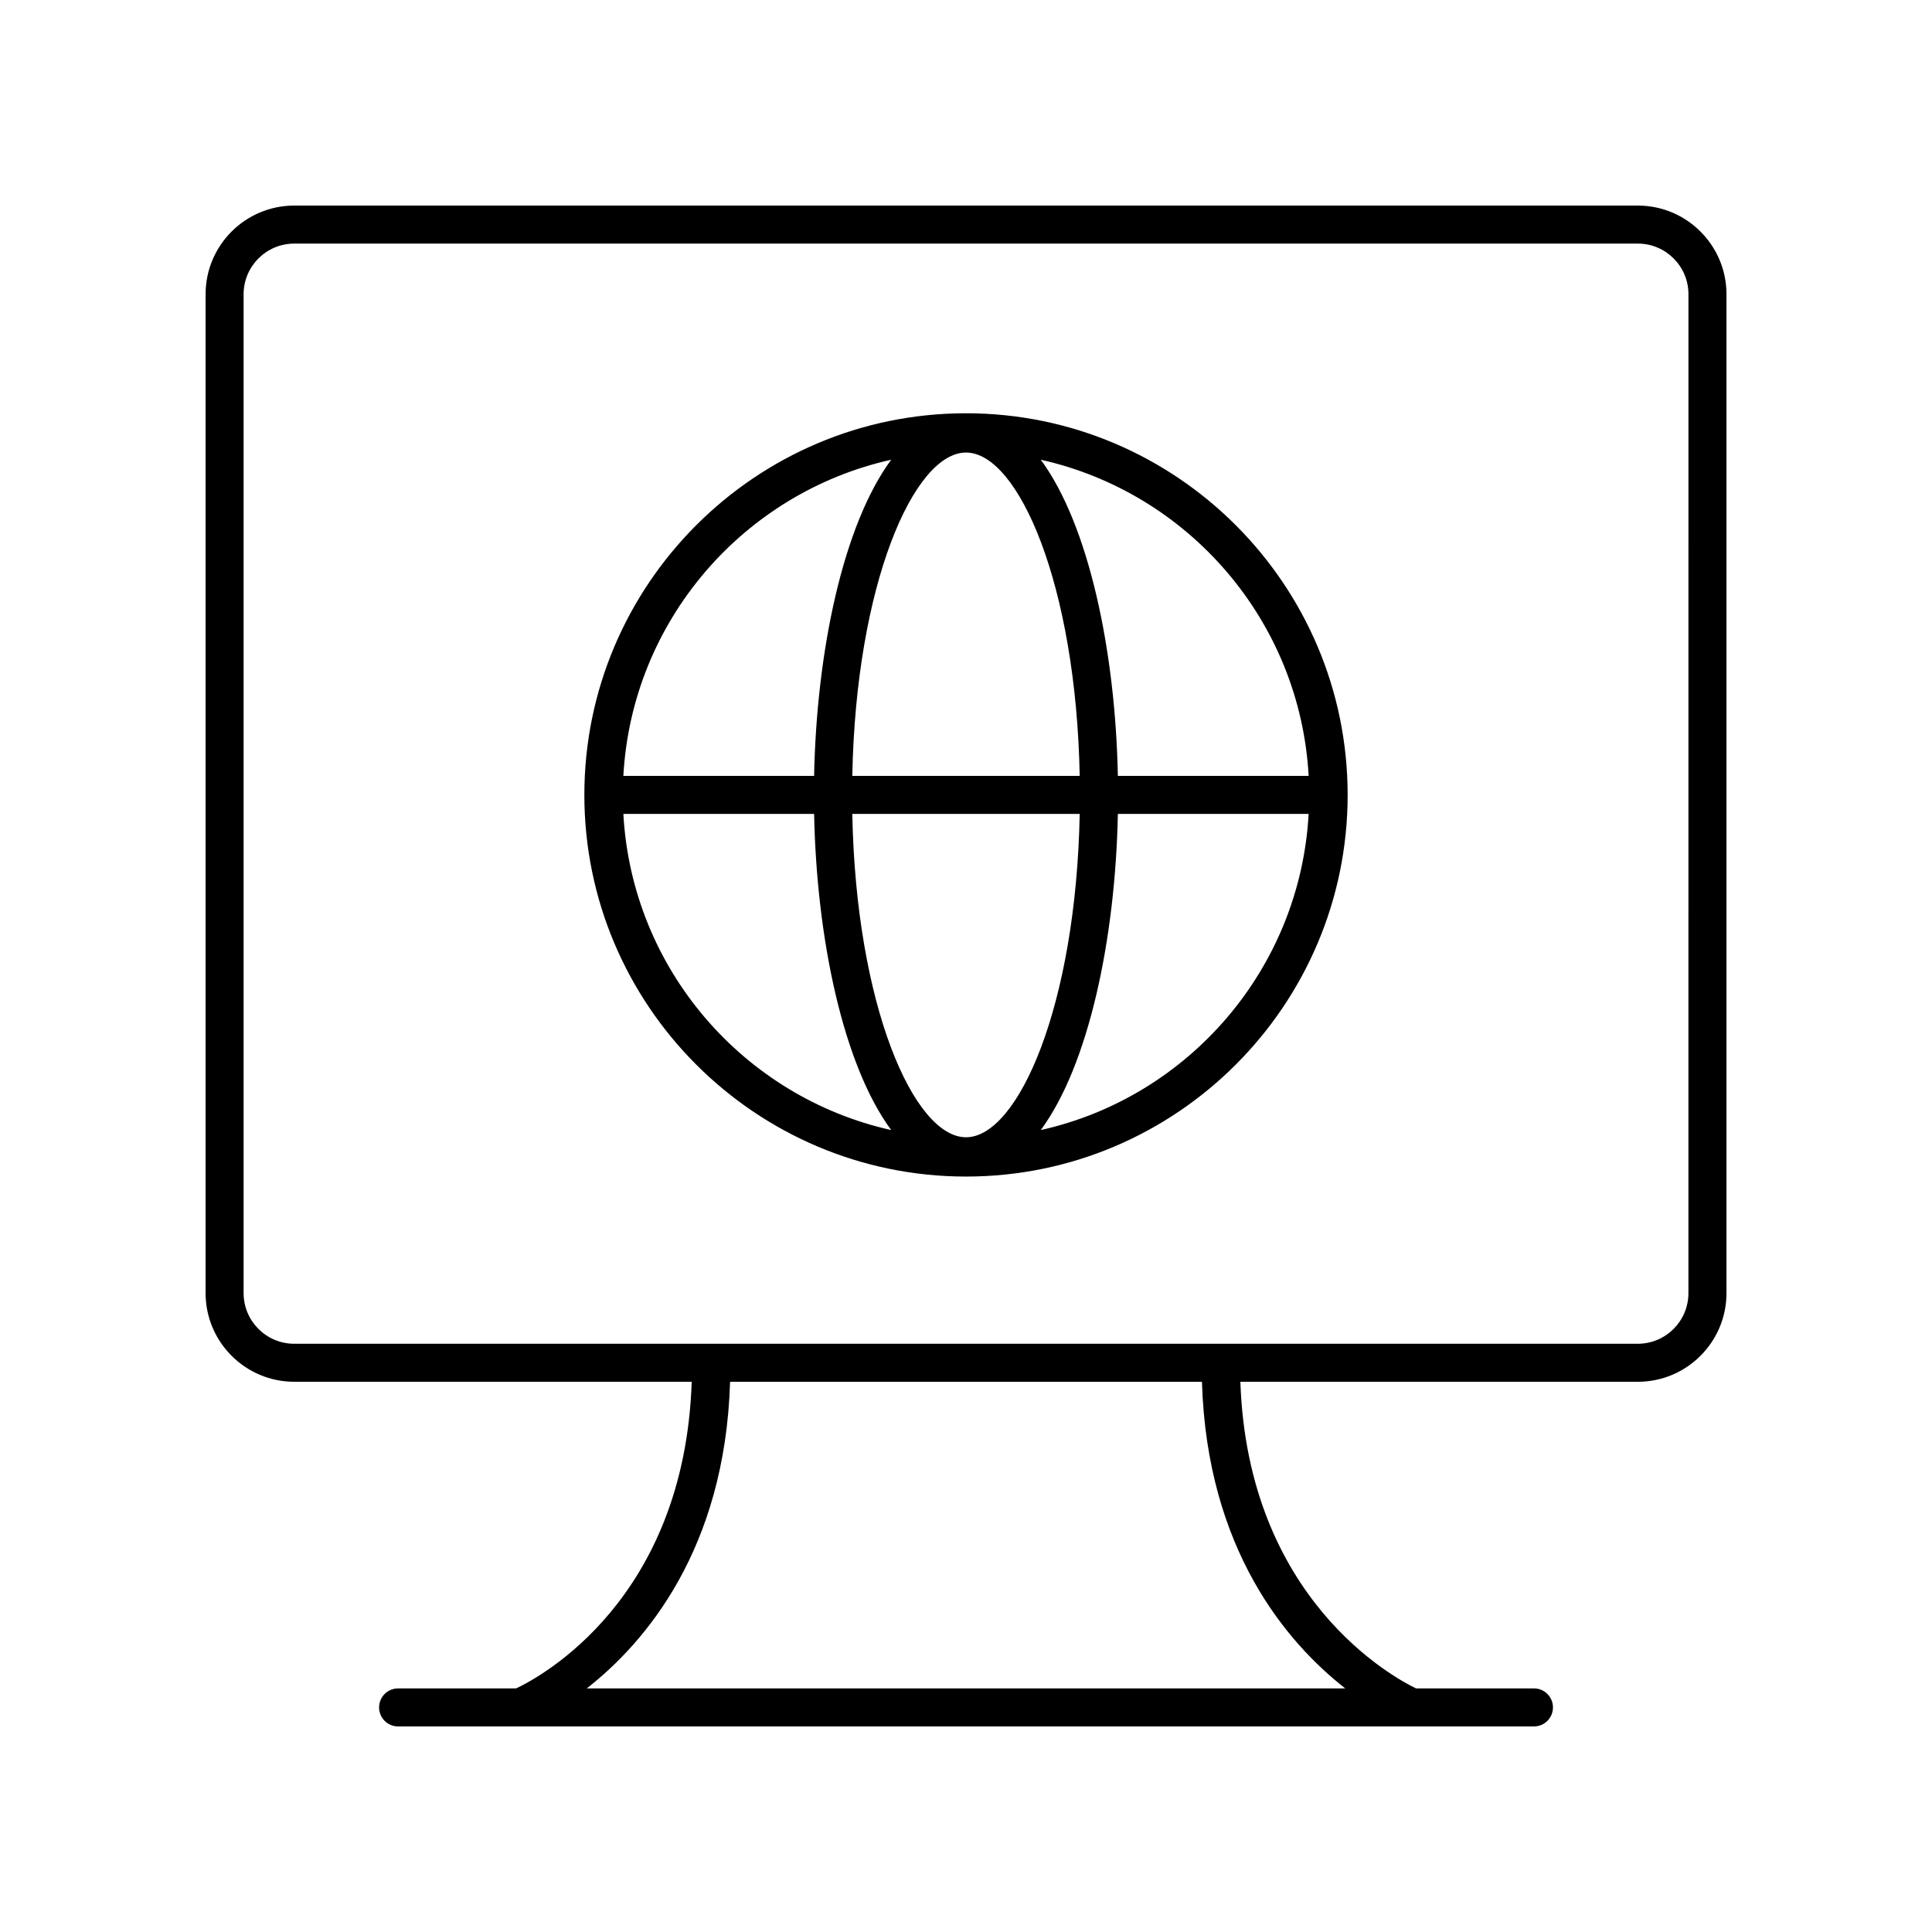
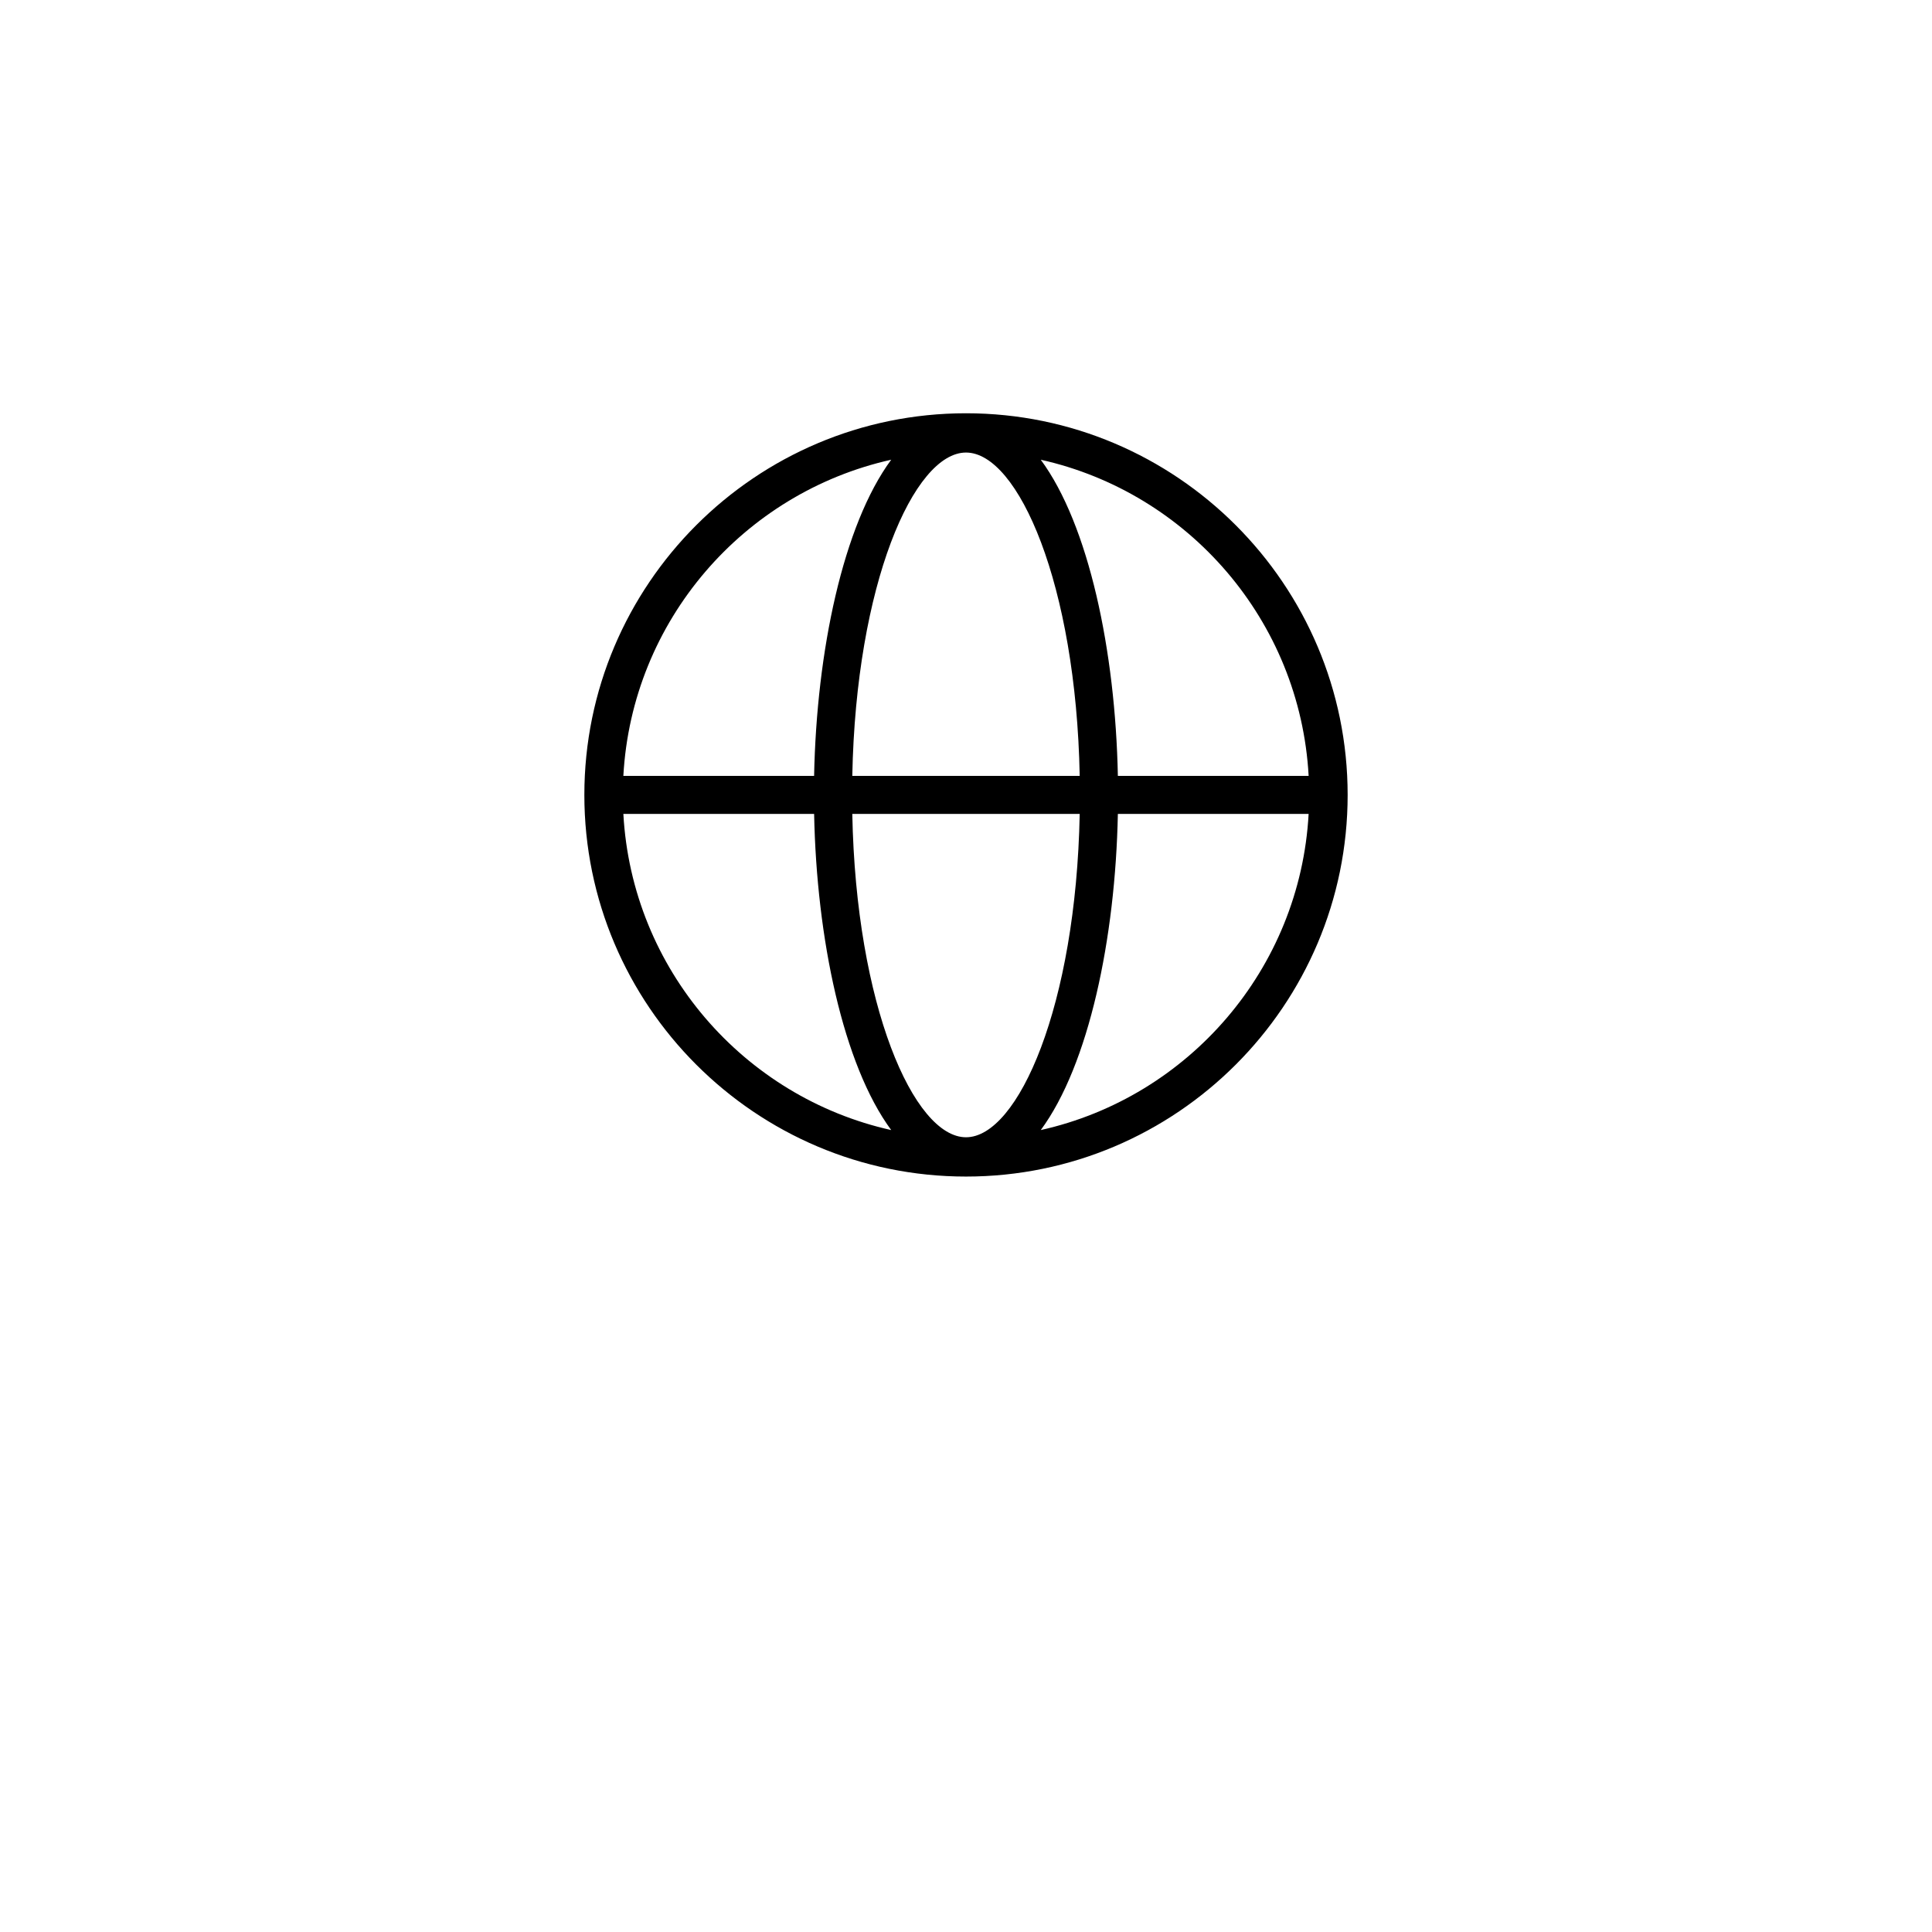
<svg xmlns="http://www.w3.org/2000/svg" fill="#000000" width="800px" height="800px" version="1.1" viewBox="144 144 512 512">
  <g>
    <path d="m400 253.52c-55.766 0-101.14 45.367-101.14 101.14 0 55.77 45.371 101.14 101.14 101.14s101.14-45.367 101.14-101.14c-0.004-55.77-45.371-101.14-101.14-101.14zm90.805 96.098h-50.559c-0.652-32.992-7.676-66.5-20.434-83.785 39.109 8.727 68.723 42.645 70.992 83.785zm-90.805 95.77c-13.84 0-29.164-34.961-30.133-85.691h60.266c-0.973 50.73-16.293 85.691-30.133 85.691zm-30.133-95.77c0.969-50.727 16.293-85.688 30.133-85.688s29.164 34.961 30.133 85.688zm10.312-83.785c-12.758 17.285-19.781 50.793-20.434 83.785h-50.551c2.266-41.141 31.879-75.059 70.984-83.785zm-70.984 93.863h50.555c0.652 32.992 7.676 66.496 20.43 83.785-39.109-8.727-68.719-42.648-70.984-83.785zm110.62 83.781c12.754-17.289 19.777-50.789 20.43-83.785h50.555c-2.269 41.141-31.879 75.062-70.984 83.785z" />
-     <path d="m578.04 198.48h-356.07c-12.949 0-23.484 10.535-23.484 23.484v264.73c0 12.949 10.535 23.488 23.484 23.488h105.34c-1.93 57.723-40.062 78.223-46.535 81.262h-31.273c-2.781 0-5.039 2.254-5.039 5.039s2.254 5.039 5.039 5.039h301.01c2.781 0 5.039-2.254 5.039-5.039s-2.254-5.039-5.039-5.039h-31.246c-5.992-2.871-44.594-23.762-46.555-81.258h105.34c12.945 0 23.484-10.539 23.484-23.488v-264.73c0-12.953-10.539-23.488-23.488-23.488zm-77.531 392.97h-201.01c15.387-12.055 36.637-36.707 37.98-81.258h125.05c1.34 44.551 22.586 69.207 37.977 81.258zm90.941-104.75c0 7.394-6.016 13.41-13.41 13.41h-356.07c-7.394 0-13.41-6.016-13.41-13.41v-264.73c0-7.398 6.016-13.414 13.41-13.414h356.08c7.391 0 13.406 6.016 13.406 13.41z" />
  </g>
</svg>